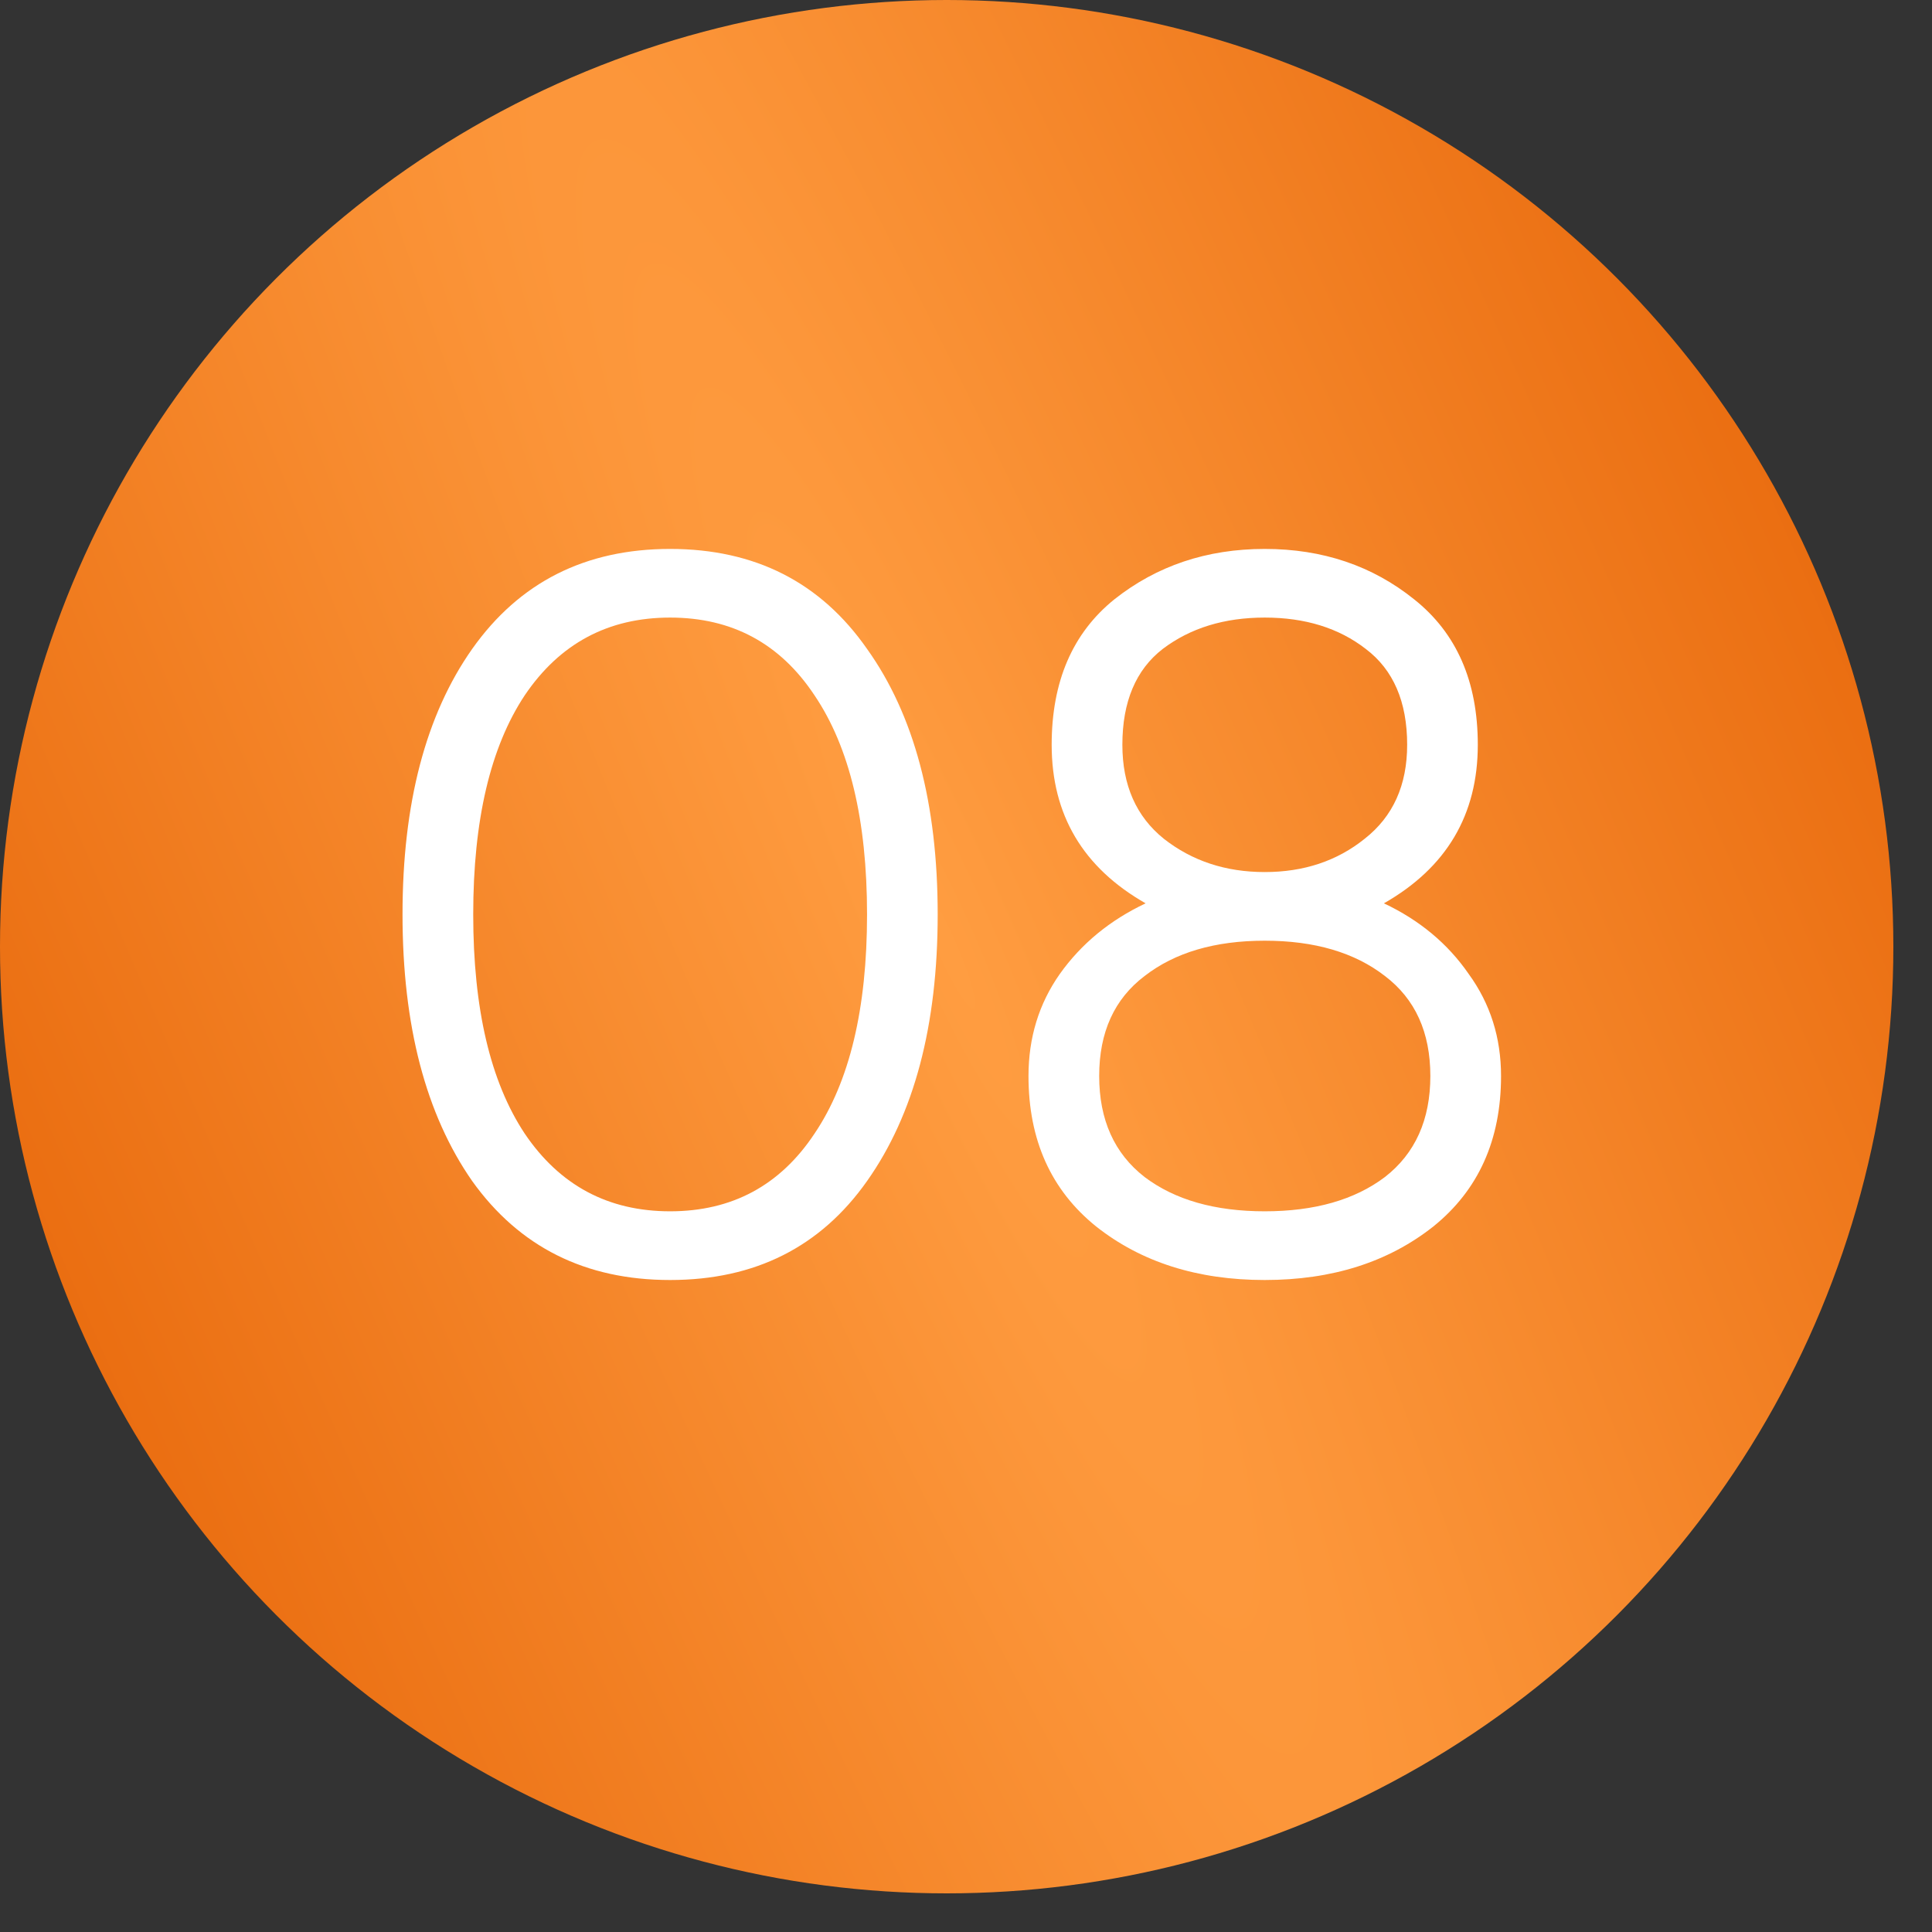
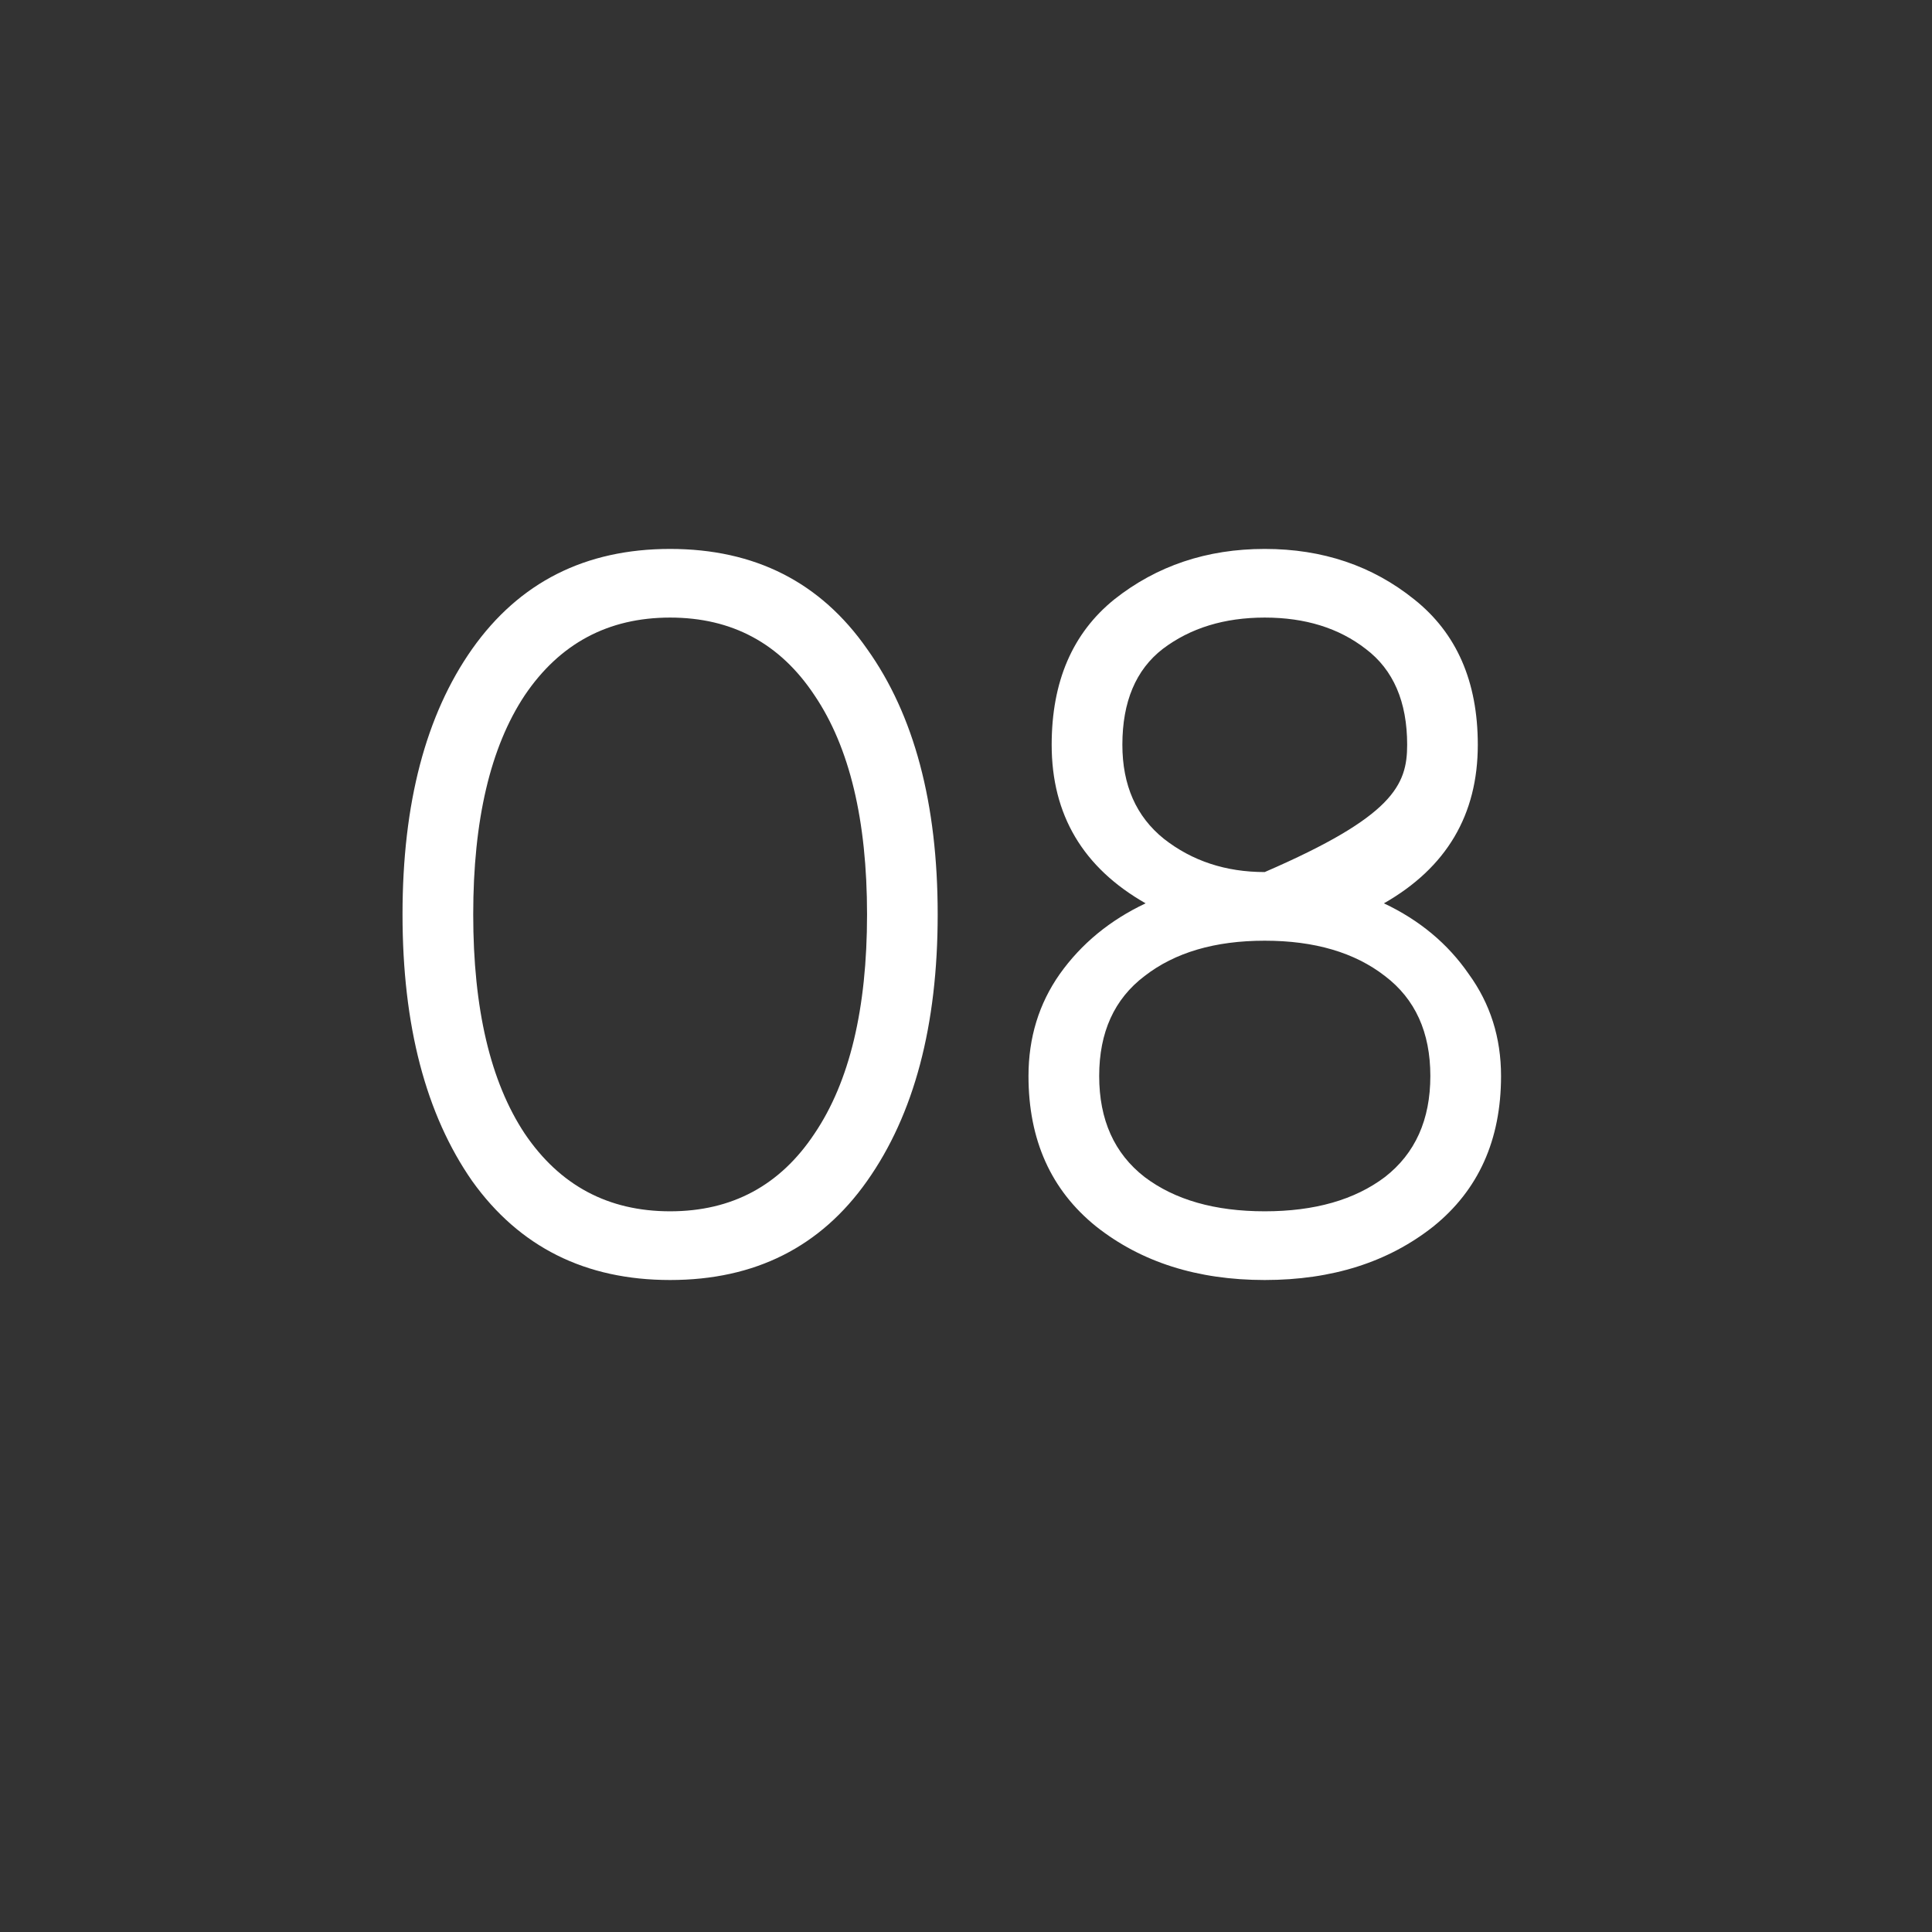
<svg xmlns="http://www.w3.org/2000/svg" width="32" height="32" viewBox="0 0 32 32" fill="none">
  <rect x="0" y="0" width="32" height="32" fill="#333333" stroke="none" />
-   <circle cx="15.68" cy="15.68" r="15.68" fill="url(#paint0_radial_117_94)" />
-   <path d="M14.361 19.562C13.591 20.654 12.504 21.201 11.099 21.201C9.694 21.201 8.602 20.654 7.821 19.562C7.052 18.458 6.667 16.986 6.667 15.146C6.667 13.306 7.052 11.84 7.821 10.748C8.602 9.644 9.694 9.092 11.099 9.092C12.504 9.092 13.591 9.644 14.361 10.748C15.141 11.84 15.531 13.306 15.531 15.146C15.531 16.986 15.141 18.458 14.361 19.562ZM8.691 18.776C9.271 19.634 10.073 20.063 11.099 20.063C12.125 20.063 12.922 19.634 13.491 18.776C14.071 17.917 14.361 16.707 14.361 15.146C14.361 13.585 14.071 12.375 13.491 11.517C12.922 10.658 12.125 10.229 11.099 10.229C10.073 10.229 9.271 10.658 8.691 11.517C8.122 12.375 7.838 13.585 7.838 15.146C7.838 16.707 8.122 17.917 8.691 18.776ZM22.922 14.962C23.513 15.241 23.981 15.631 24.327 16.133C24.684 16.624 24.862 17.187 24.862 17.822C24.862 18.881 24.488 19.712 23.741 20.314C22.994 20.905 22.063 21.201 20.948 21.201C19.833 21.201 18.902 20.905 18.155 20.314C17.408 19.712 17.035 18.881 17.035 17.822C17.035 17.187 17.208 16.624 17.553 16.133C17.91 15.631 18.384 15.241 18.975 14.962C17.938 14.371 17.419 13.496 17.419 12.336C17.419 11.288 17.765 10.486 18.456 9.928C19.159 9.371 19.989 9.092 20.948 9.092C21.907 9.092 22.732 9.371 23.424 9.928C24.126 10.486 24.477 11.288 24.477 12.336C24.477 13.496 23.959 14.371 22.922 14.962ZM22.621 10.748C22.175 10.402 21.617 10.229 20.948 10.229C20.279 10.229 19.716 10.402 19.259 10.748C18.813 11.093 18.59 11.623 18.59 12.336C18.59 13.005 18.819 13.524 19.276 13.892C19.744 14.26 20.302 14.444 20.948 14.444C21.595 14.444 22.147 14.26 22.604 13.892C23.073 13.524 23.307 13.005 23.307 12.336C23.307 11.623 23.078 11.093 22.621 10.748ZM18.958 19.495C19.46 19.874 20.123 20.063 20.948 20.063C21.773 20.063 22.437 19.874 22.939 19.495C23.44 19.105 23.691 18.547 23.691 17.822C23.691 17.098 23.44 16.546 22.939 16.166C22.437 15.776 21.773 15.581 20.948 15.581C20.123 15.581 19.46 15.776 18.958 16.166C18.456 16.546 18.206 17.098 18.206 17.822C18.206 18.547 18.456 19.105 18.958 19.495Z" fill="white" />
+   <path d="M14.361 19.562C13.591 20.654 12.504 21.201 11.099 21.201C9.694 21.201 8.602 20.654 7.821 19.562C7.052 18.458 6.667 16.986 6.667 15.146C6.667 13.306 7.052 11.84 7.821 10.748C8.602 9.644 9.694 9.092 11.099 9.092C12.504 9.092 13.591 9.644 14.361 10.748C15.141 11.84 15.531 13.306 15.531 15.146C15.531 16.986 15.141 18.458 14.361 19.562ZM8.691 18.776C9.271 19.634 10.073 20.063 11.099 20.063C12.125 20.063 12.922 19.634 13.491 18.776C14.071 17.917 14.361 16.707 14.361 15.146C14.361 13.585 14.071 12.375 13.491 11.517C12.922 10.658 12.125 10.229 11.099 10.229C10.073 10.229 9.271 10.658 8.691 11.517C8.122 12.375 7.838 13.585 7.838 15.146C7.838 16.707 8.122 17.917 8.691 18.776ZM22.922 14.962C23.513 15.241 23.981 15.631 24.327 16.133C24.684 16.624 24.862 17.187 24.862 17.822C24.862 18.881 24.488 19.712 23.741 20.314C22.994 20.905 22.063 21.201 20.948 21.201C19.833 21.201 18.902 20.905 18.155 20.314C17.408 19.712 17.035 18.881 17.035 17.822C17.035 17.187 17.208 16.624 17.553 16.133C17.91 15.631 18.384 15.241 18.975 14.962C17.938 14.371 17.419 13.496 17.419 12.336C17.419 11.288 17.765 10.486 18.456 9.928C19.159 9.371 19.989 9.092 20.948 9.092C21.907 9.092 22.732 9.371 23.424 9.928C24.126 10.486 24.477 11.288 24.477 12.336C24.477 13.496 23.959 14.371 22.922 14.962ZM22.621 10.748C22.175 10.402 21.617 10.229 20.948 10.229C20.279 10.229 19.716 10.402 19.259 10.748C18.813 11.093 18.59 11.623 18.59 12.336C18.59 13.005 18.819 13.524 19.276 13.892C19.744 14.26 20.302 14.444 20.948 14.444C23.073 13.524 23.307 13.005 23.307 12.336C23.307 11.623 23.078 11.093 22.621 10.748ZM18.958 19.495C19.46 19.874 20.123 20.063 20.948 20.063C21.773 20.063 22.437 19.874 22.939 19.495C23.44 19.105 23.691 18.547 23.691 17.822C23.691 17.098 23.44 16.546 22.939 16.166C22.437 15.776 21.773 15.581 20.948 15.581C20.123 15.581 19.46 15.776 18.958 16.166C18.456 16.546 18.206 17.098 18.206 17.822C18.206 18.547 18.456 19.105 18.958 19.495Z" fill="white" />
  <defs>
    <radialGradient id="paint0_radial_117_94" cx="0" cy="0" r="1" gradientTransform="matrix(-1.742 43.173 -61.091 -124.785 15.68 15.68)" gradientUnits="userSpaceOnUse">
      <stop stop-color="#FF9D41" />
      <stop offset="1" stop-color="#E56205" />
    </radialGradient>
  </defs>
</svg>